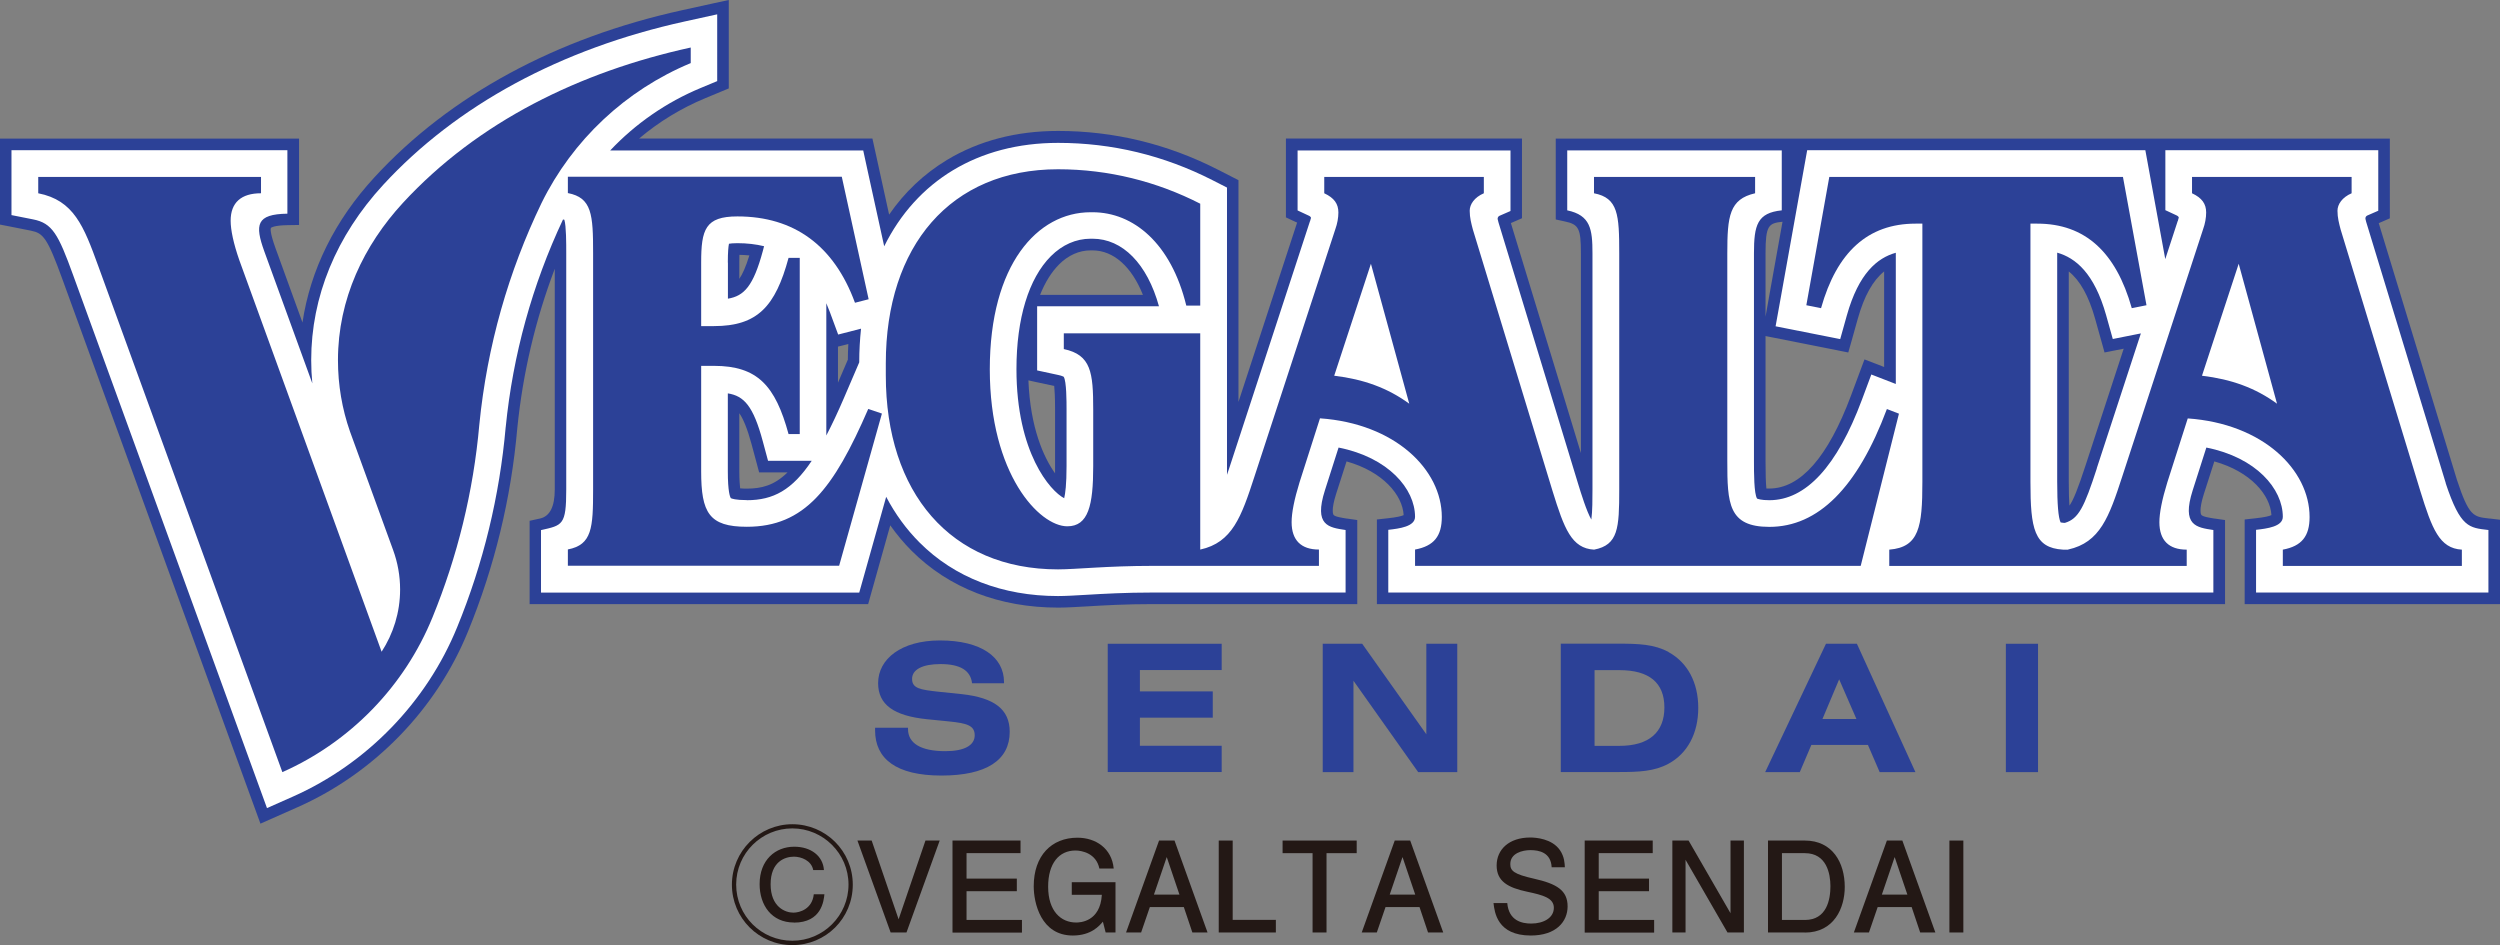
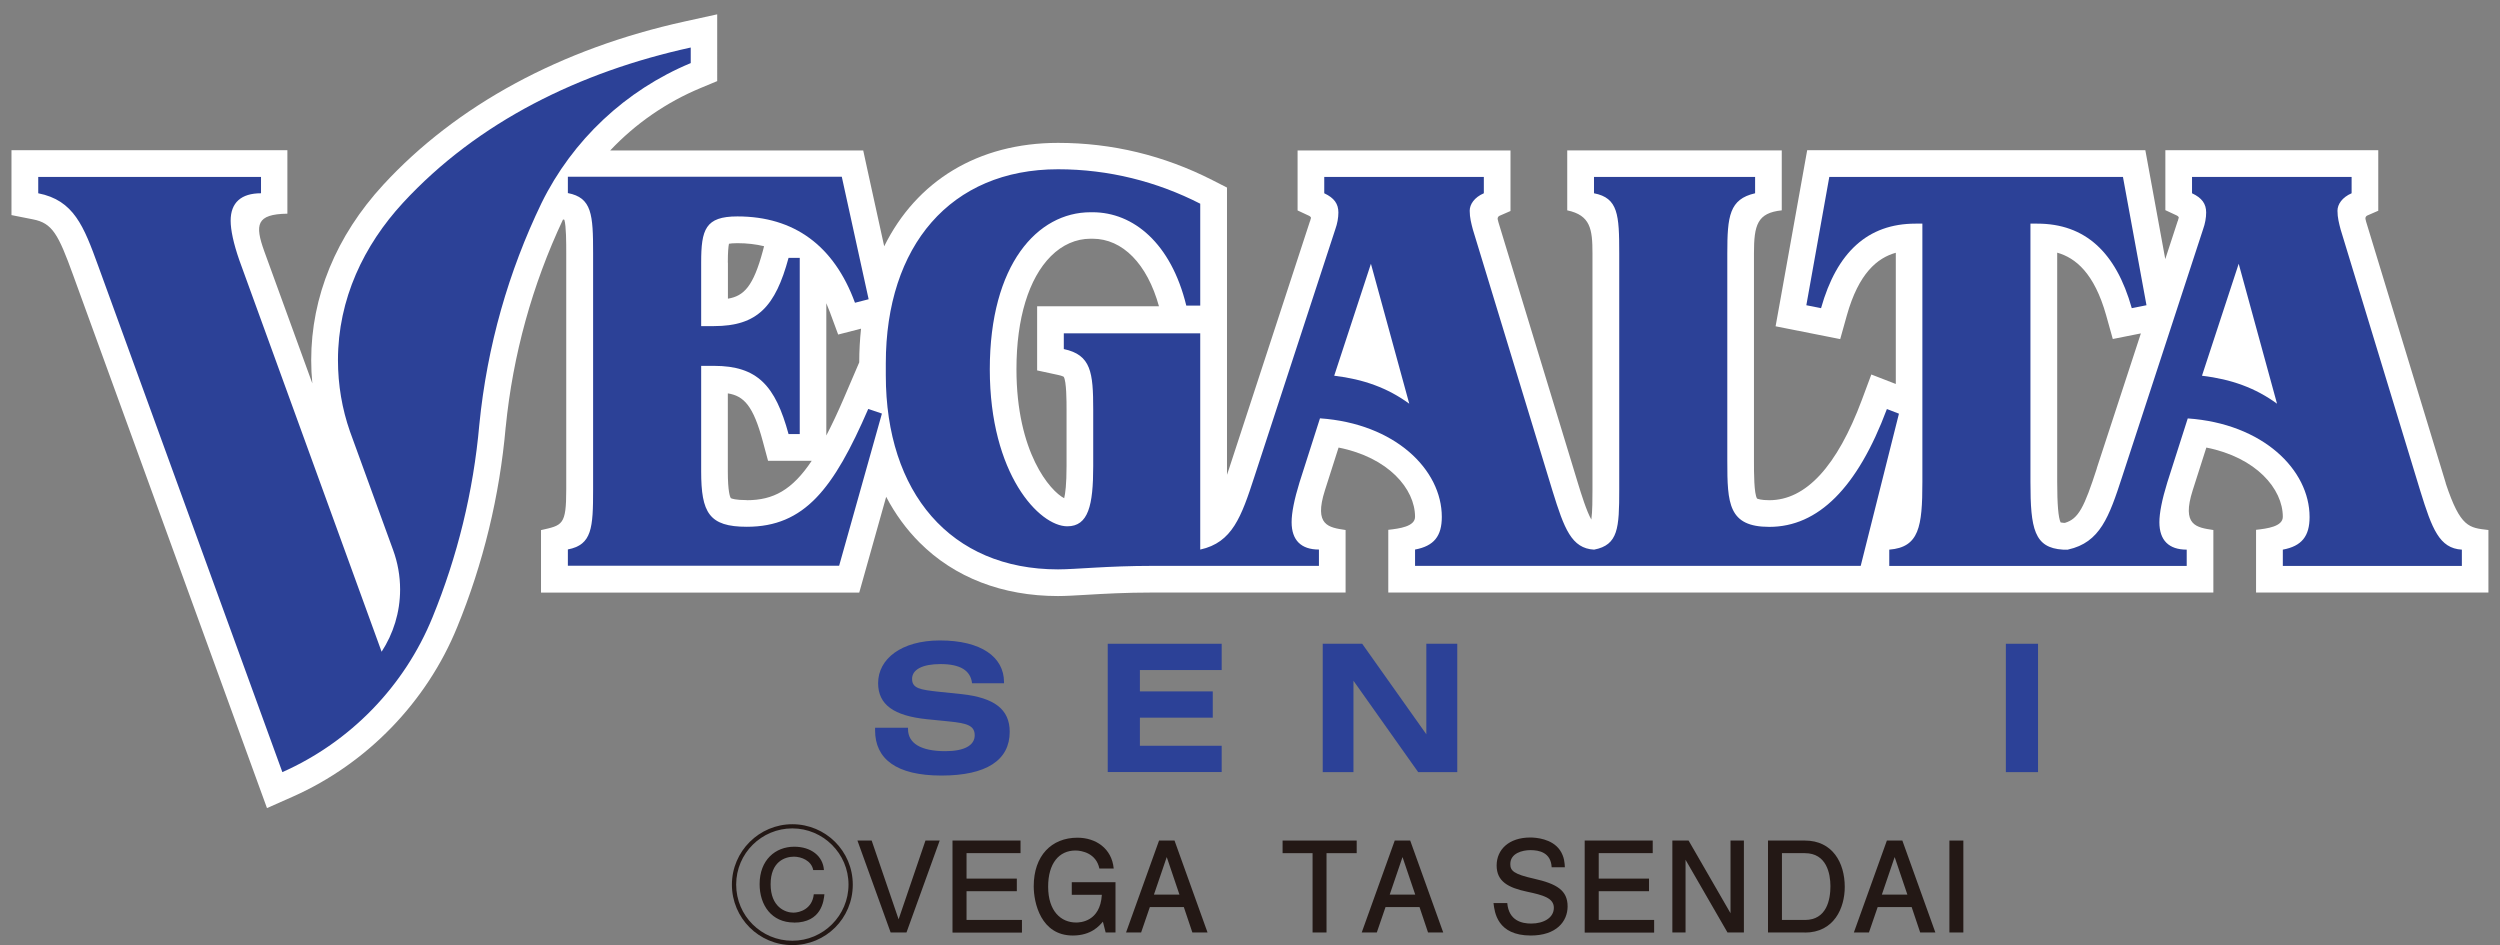
<svg xmlns="http://www.w3.org/2000/svg" id="uuid-88e09cc0-dfc1-4c78-8135-3246f64d96f5" data-name="レイヤー 2" width="263.49" height="99.61" viewBox="0 0 263.49 99.61">
  <rect x="0" y="0" width="263.49" height="99.61" fill="#808080" stroke="none" />
  <defs>
    <style>
      .uuid-87e88347-6366-412c-945a-9b557d643dc2 {
        fill: #231815;
      }

      .uuid-3397dd49-1553-4bbc-92cc-62f1721200fc {
        fill: #fff;
      }

      .uuid-b0fbf32f-a38f-4391-bf0d-b877522d3871 {
        fill: #2c4197;
      }
    </style>
  </defs>
  <g id="uuid-67493886-3074-4c58-a12b-93ca1da1fae4" data-name="レイヤー 1">
    <g>
      <g>
        <path class="uuid-87e88347-6366-412c-945a-9b557d643dc2" d="M83.51,99.61c-3.52,0-6.37-2.85-6.37-6.37s2.88-6.37,6.37-6.37,6.37,2.81,6.37,6.37-2.85,6.37-6.37,6.37ZM83.51,87.31c-3.24,0-5.92,2.62-5.92,5.92s2.66,5.92,5.92,5.92,5.92-2.65,5.92-5.92-2.68-5.92-5.92-5.92ZM83.68,97.23c-2.35,0-3.62-1.82-3.62-4.05,0-2.54,1.66-3.94,3.65-3.94,1.77,0,3.03.98,3.13,2.46h-1.13c-.19-1.01-1.27-1.41-2.03-1.41-.96,0-2.46.53-2.46,2.91s1.53,2.99,2.4,2.99c.65,0,1.99-.37,2.15-1.94h1.12c-.07.68-.29,2.99-3.21,2.99Z" />
        <path class="uuid-87e88347-6366-412c-945a-9b557d643dc2" d="M95.53,98.28h-1.66l-3.5-9.69h1.5l2.84,8.3,2.83-8.3h1.5l-3.5,9.69Z" />
        <path class="uuid-87e88347-6366-412c-945a-9b557d643dc2" d="M100.39,98.28v-9.69h7.17v1.33h-5.69v2.68h5.3v1.33h-5.3v3.03h5.84v1.33h-7.31Z" />
        <path class="uuid-87e88347-6366-412c-945a-9b557d643dc2" d="M116.53,98.28l-.29-1.14c-.36.42-1.22,1.46-3.17,1.46-3.37,0-4.12-3.45-4.12-5.19,0-3.23,1.88-5.12,4.61-5.12,1.92,0,3.62,1.12,3.82,3.25h-1.51c-.33-1.61-1.85-1.9-2.52-1.9-1.73,0-2.88,1.35-2.88,3.81,0,2.62,1.38,3.78,2.95,3.78.37,0,2.54-.05,2.71-2.92h-3.17v-1.33h4.61v5.3h-1.02Z" />
        <path class="uuid-87e88347-6366-412c-945a-9b557d643dc2" d="M125.67,98.28l-.9-2.68h-3.58l-.92,2.68h-1.59l3.48-9.69h1.63l3.48,9.69h-1.59ZM122.97,90.33l-1.35,3.96h2.69l-1.34-3.96Z" />
-         <path class="uuid-87e88347-6366-412c-945a-9b557d643dc2" d="M128.45,98.28v-9.69h1.47v8.36h4.55v1.33h-6.03Z" />
        <path class="uuid-87e88347-6366-412c-945a-9b557d643dc2" d="M139.81,89.92v8.36h-1.47v-8.36h-3.16v-1.33h7.81v1.33h-3.17Z" />
        <path class="uuid-87e88347-6366-412c-945a-9b557d643dc2" d="M150.51,98.28l-.9-2.68h-3.58l-.92,2.68h-1.59l3.48-9.69h1.63l3.48,9.69h-1.59ZM147.82,90.33l-1.35,3.96h2.69l-1.34-3.96Z" />
        <path class="uuid-87e88347-6366-412c-945a-9b557d643dc2" d="M161.34,98.6c-3.54,0-3.82-2.46-3.93-3.42h1.45c.16,1.86,1.54,2.16,2.52,2.16,1.33,0,2.39-.62,2.39-1.66s-1.14-1.34-2.83-1.7c-1.98-.42-3.2-1.08-3.2-2.76s1.3-2.95,3.54-2.95c.57,0,2.28.11,3.13,1.33.48.7.5,1.41.52,1.81h-1.39c-.08-1.57-1.33-1.81-2.24-1.81-.84,0-2.12.32-2.12,1.47,0,.7.35,1.06,2.5,1.54,2.4.54,3.54,1.23,3.54,2.92,0,1.59-1.19,3.07-3.88,3.07Z" />
        <path class="uuid-87e88347-6366-412c-945a-9b557d643dc2" d="M167.02,98.28v-9.69h7.17v1.33h-5.69v2.68h5.3v1.33h-5.3v3.03h5.84v1.33h-7.31Z" />
        <path class="uuid-87e88347-6366-412c-945a-9b557d643dc2" d="M182.07,98.28l-4.42-7.66v7.66h-1.39v-9.69h1.71l4.42,7.66v-7.66h1.41v9.69h-1.73Z" />
        <path class="uuid-87e88347-6366-412c-945a-9b557d643dc2" d="M190.22,98.28h-3.88v-9.69h3.88c2.91,0,4.21,2.32,4.21,4.89,0,2.2-1.11,4.81-4.21,4.81ZM190.23,89.92h-2.42v7.04h2.42c2.31,0,2.69-2.16,2.69-3.56,0-1.31-.4-3.48-2.69-3.48Z" />
        <path class="uuid-87e88347-6366-412c-945a-9b557d643dc2" d="M202.38,98.28l-.9-2.68h-3.58l-.92,2.68h-1.59l3.48-9.69h1.63l3.48,9.69h-1.59ZM199.69,90.33l-1.35,3.96h2.69l-1.34-3.96Z" />
        <path class="uuid-87e88347-6366-412c-945a-9b557d643dc2" d="M205.46,98.28v-9.69h1.47v9.69h-1.47Z" />
      </g>
      <g>
        <g>
          <path class="uuid-b0fbf32f-a38f-4391-bf0d-b877522d3871" d="M95.7,76.7v.13c0,1.5,1.33,2.34,3.94,2.34,2.01,0,3.09-.62,3.09-1.67s-.84-1.27-2.66-1.46l-2.4-.24c-3.45-.36-5.12-1.52-5.12-3.8,0-2.55,2.44-4.5,6.52-4.5,4.33,0,6.75,1.74,6.75,4.4v.11h-3.37c-.15-1.35-1.26-2.02-3.32-2.02-1.95,0-3,.6-3,1.56,0,1.01.86,1.14,2.74,1.35l2.51.26c3.41.38,5.04,1.59,5.04,3.97,0,2.98-2.44,4.61-7.2,4.61s-6.99-1.76-6.99-4.76v-.28h3.47Z" />
          <path class="uuid-b0fbf32f-a38f-4391-bf0d-b877522d3871" d="M116.75,67.85h12.01v2.77h-8.62v2.25h7.68v2.77h-7.68v2.96h8.62v2.77h-12.01v-13.53Z" />
          <path class="uuid-b0fbf32f-a38f-4391-bf0d-b877522d3871" d="M139.41,67.85h4.16l6.76,9.54v-9.54h3.26v13.53h-4.12l-6.82-9.63v9.63h-3.24v-13.53Z" />
-           <path class="uuid-b0fbf32f-a38f-4391-bf0d-b877522d3871" d="M175.86,68.73c1.99,1.09,3.13,3.19,3.13,5.88s-1.14,4.8-3.13,5.88c-1.5.82-3.17.88-5.25.88h-6.11v-13.53h6.11c2.08,0,3.75.06,5.25.88ZM168.06,78.61h2.62c3.13,0,4.74-1.44,4.74-4.05s-1.61-3.93-4.74-3.93h-2.62v7.98Z" />
-           <path class="uuid-b0fbf32f-a38f-4391-bf0d-b877522d3871" d="M192.45,67.85h3.26l6.17,13.53h-3.77l-1.24-2.87h-5.96l-1.22,2.87h-3.65l6.41-13.53ZM195.66,75.78l-1.82-4.18-1.76,4.18h3.58Z" />
          <path class="uuid-b0fbf32f-a38f-4391-bf0d-b877522d3871" d="M211.41,67.85h3.39v13.53h-3.39v-13.53Z" />
        </g>
-         <path class="uuid-b0fbf32f-a38f-4391-bf0d-b877522d3871" d="M262.42,54.66l-.15-.02c-1.58-.18-2.06-.24-3.32-4.07l-8.24-27.05c.24-.1.44-.19.44-.19l.73-.32v-8.4h-87.91v8.52l.96.21c1.47.31,1.69.75,1.69,3.35v21.06l-1.92-6.32-4.5-14.77-.96-3.15c.21-.09.44-.19.44-.19l.73-.32v-8.4h-24.88v8.31l.7.33.48.22c-.79,2.41-3.98,12.17-6.18,18.9v-23.37l-.66-.34-1.53-.78c-5.29-2.7-10.95-4.07-16.82-4.07-4.4,0-8.34,1.03-11.7,3.05-2.43,1.47-4.48,3.4-6.11,5.77l-1.76-8.02h-24.59c2.08-1.76,4.42-3.19,6.97-4.25l1.73-.72.75-.31V0l-1.48.32-3.41.75c-13.31,2.92-24.52,9-32.43,17.59-4.19,4.54-6.78,9.78-7.61,15.33l-2.87-7.91c-.56-1.57-.5-1.97-.46-2.06.04-.03.34-.27,1.77-.29l1.2-.02v-9.1H0v9.06s.98.19.98.19l2.27.45c1.3.26,1.73.72,3.32,5.1,0,0,19.4,53.34,19.4,53.34l1.48,4.06,3.95-1.75c8.07-3.59,14.6-10.33,17.92-18.49,2.8-6.83,4.55-14.04,5.2-21.43h0c.58-5.78,1.9-11.41,3.95-16.81v23.26q0,2.71-1.55,3.06l-.15.03-.95.21v8.78h35.68s1.66-5.92,2.33-8.3c.68.96,1.43,1.86,2.25,2.68,3.92,3.92,9.26,5.99,15.44,5.99.84,0,1.82-.06,3.06-.13,1.83-.11,4.1-.24,6.9-.24h21.57v-8.86l-1.04-.15h-.04c-.55-.09-1.3-.2-1.43-.41-.03-.05-.26-.5.28-2.19,0,0,.67-2.1,1.1-3.43,3.85,1.08,5.9,3.55,6.02,5.66-.21.1-.68.23-1.73.34l-1.09.12v8.92h89.39v-8.86l-1.04-.15h-.04c-.55-.09-1.3-.2-1.43-.41-.03-.05-.26-.5.28-2.19,0,0,.67-2.1,1.1-3.43,3.85,1.08,5.9,3.55,6.02,5.66-.21.1-.68.23-1.73.34l-1.09.12v8.92h26.92v-8.89s-1.08-.13-1.08-.13ZM218.11,53.31c-.04-.56-.07-1.37-.07-2.52v-22.18c1.19.95,2.1,2.58,2.77,4.96l.7,2.5.3,1.08,2.02-.4c-1.28,3.91-4,12.24-4,12.24-.81,2.48-1.29,3.7-1.73,4.32ZM193.7,36.93l1.1.22.31-1.08.7-2.5c.67-2.37,1.58-4.01,2.77-4.96v10.07l-2.07-.8-.43,1.15-.99,2.66c-2.43,6.5-5.33,9.8-8.62,9.8-.12,0-.21,0-.3,0-.06-.57-.09-1.54-.09-2.91v-13.16l.82.16,6.81,1.35ZM111.11,40.68c.04.4.09,1.13.09,2.49v5.96c0,.28,0,.53,0,.76-1.2-1.68-2.61-4.79-2.81-9.8l.68.15,2.05.44ZM120.46,31.08h-10.84c.52-1.31,1.19-2.39,2-3.21.97-.97,2.12-1.48,3.32-1.48h.21c2.21,0,4.13,1.72,5.31,4.69ZM78.01,51.47c-.04-.34-.09-.91-.09-1.79v-6.13c.4.58.83,1.56,1.29,3.26l.56,2.08.24.9h2.99c-1.4,1.38-2.74,1.71-4.3,1.71-.29,0-.52-.01-.7-.03ZM77.92,29.39v-1.71c0-.33,0-.6.01-.82.36,0,.71.03,1.05.06-.38,1.23-.73,1.99-1.06,2.47ZM89.35,37.93l-1.03,2.4v-3.8l.33-.08.76-.19c-.03.55-.05,1.11-.05,1.67ZM187.87,23.37c-.7,3.89-1.45,8.09-1.45,8.09,0,0-.2,1.12-.34,1.92v-6.68c0-2.99.34-3.17,1.79-3.33Z" />
        <path class="uuid-3397dd49-1553-4bbc-92cc-62f1721200fc" d="M257.78,50.94l-8.39-27.54-.08-.32c-.03-.14.05-.3.18-.36l1.17-.51v-6.38h-22.44v6.32l1.2.56c.13.06.23.17.21.24-.02.07-.03.13-.08.27v.04s-.03.04-.03.04l-1.31,4.01-2.1-11.48h-35.64l-2.84,15.84-.49,2.72,6.81,1.35.7-2.5c1.25-4.45,3.22-6.06,5.16-6.6v13.83l-2.58-1-.99,2.66c-2.62,7.03-5.91,10.59-9.76,10.59-.88,0-1.21-.14-1.29-.17-.33-.5-.33-2.75-.33-3.96v-21.88c0-3,.35-4.27,2.93-4.54v-6.32h-22.61v6.32c2.45.52,2.66,1.97,2.66,4.54v24.9c0,.87,0,2.33-.12,3.15-.49-.84-1.09-2.77-1.4-3.79,0,.01-8.04-26.38-8.39-27.54-.06-.21-.08-.32-.08-.32-.03-.14.05-.3.18-.36l1.17-.51v-6.38h-22.44v6.32l1.2.56c.13.06.23.17.21.24-.02.07-.03.13-.08.27v.04s-.03.04-.03.04l-8.52,26.06c-.07.23-.15.44-.22.65v-30.27l-1.53-.78c-5.12-2.61-10.59-3.93-16.27-3.93-8.47,0-14.94,4.04-18.33,10.9l-1.73-7.89-.48-2.21h-26.67c2.66-2.82,5.91-5.08,9.55-6.59l1.73-.72V1.51l-3.41.75c-13.06,2.87-24.05,8.82-31.79,17.22-4.96,5.39-7.59,11.78-7.59,18.48,0,.82.04,1.64.12,2.45l-5.06-13.91c-1.02-2.83-.85-3.93,2.43-3.98v-6.69s-29.08,0-29.08,0v6.84l2.27.45c2.04.4,2.66,1.55,4.23,5.88,0,0,19.4,53.34,19.4,53.34l1.03,2.83,2.75-1.22c7.78-3.46,14.08-9.96,17.29-17.84,2.76-6.73,4.48-13.84,5.12-21.12v.03c.76-7.62,2.79-14.98,6.04-21.89.06.01.1.02.14.03.2.64.2,2.5.2,3.53v24.9c0,3.77-.39,3.77-2.66,4.28v6.59h33.54l2.84-10.1c.95,1.81,2.13,3.43,3.53,4.83,3.68,3.68,8.73,5.63,14.58,5.63.81,0,1.77-.06,2.99-.13,1.84-.11,4.13-.24,6.97-.24h20.35v-6.59c-1.79-.27-3.36-.47-2.18-4.18l1.44-4.51c5.25,1.04,8.06,4.35,8.06,7.3,0,1.03-1.66,1.24-2.82,1.37v6.61h86.96v-6.59c-1.79-.27-3.36-.47-2.18-4.18l1.44-4.51c5.25,1.04,8.06,4.35,8.06,7.3,0,1.03-1.66,1.24-2.82,1.37v6.61h24.49v-6.59c-2.03-.24-2.94-.23-4.5-4.92ZM76.71,27.68c0-1.14.06-1.7.12-1.99.17-.03.45-.06.89-.06,1.01,0,1.94.11,2.81.32l-.13.5c-1,3.71-1.98,4.75-3.68,5.03v-3.8ZM78.71,52.71c-1.2,0-1.6-.16-1.69-.21-.08-.13-.31-.69-.31-2.82v-8.22c1.7.27,2.68,1.32,3.68,5.03l.56,2.08h4.6c-2.05,3.07-4.04,4.15-6.84,4.15ZM90.56,38.19l-1.63,3.8c-.64,1.49-1.25,2.78-1.84,3.91v-13.94c.13.3.25.61.37.92l.88,2.38,2.41-.62c-.12,1.14-.19,2.32-.19,3.54ZM109.31,32.3v6.74l2.22.48c.38.08.54.17.58.19.3.47.3,2.63.3,3.45v5.96c0,1.92-.13,2.9-.25,3.39-1.46-.75-5.03-4.8-5.03-13.6,0-5.34,1.29-9.57,3.63-11.91,1.2-1.2,2.65-1.84,4.18-1.84h.21c3.17,0,5.76,2.65,7,7.12h-12.84ZM221,49.36c-1.33,4.09-1.92,5.32-3.37,5.75h-.08c-.18-.01-.3-.04-.37-.05-.24-.49-.36-1.92-.36-4.27v-24.16c1.94.55,3.91,2.16,5.16,6.6l.7,2.5,2.96-.59-4.65,14.22Z" />
        <g>
          <path class="uuid-b0fbf32f-a38f-4391-bf0d-b877522d3871" d="M72.79,5.01c-11.63,2.55-22.41,7.79-30.33,16.38-4.09,4.44-6.84,10.11-6.84,16.57,0,2.63.44,5.15,1.26,7.5l4.56,12.53c.47,1.29.73,2.69.73,4.14,0,2.42-.72,4.67-1.95,6.56l-14.99-41.25c-.62-1.78-.92-3.2-.92-4.18,0-1.91,1.11-2.89,3.2-2.89v-1.72H4.03v1.72c3.75.74,4.79,3.44,6.33,7.68l19.4,53.33c7.16-3.18,12.87-9.05,15.83-16.33,2.6-6.36,4.3-13.18,4.93-20.31.82-8.29,3.09-16.15,6.55-23.33,3.26-6.64,8.87-11.91,15.73-14.76v-1.63Z" />
          <path class="uuid-b0fbf32f-a38f-4391-bf0d-b877522d3871" d="M239.99,42.55l-4.04-14.75-3.87,11.8c3.1.37,5.64,1.29,7.91,2.95ZM217.97,57.92c3.37-.74,4.32-3.44,5.7-7.68l8.52-26.06c.22-.61.33-1.23.33-1.78,0-.92-.44-1.54-1.49-2.03v-1.72h16.82v1.72c-1,.43-1.49,1.17-1.49,1.84,0,.74.17,1.35.33,1.97l8.41,27.6c1.22,3.93,1.99,6.02,4.37,6.15v1.72h-18.87v-1.72c1.99-.37,2.82-1.41,2.82-3.44,0-4.98-4.92-9.84-12.84-10.39l-2.16,6.76c-.55,1.78-.83,3.2-.83,4.18,0,1.91,1,2.89,2.88,2.89v1.72h-31.35v-1.72c3.15-.25,3.49-2.4,3.49-7.13v-27.23h-.72c-5.03,0-8.3,3.01-9.96,8.91l-1.55-.31,2.42-13.52h30.95l2.48,13.52-1.55.31c-1.66-5.9-4.92-8.91-9.96-8.91h-.72v27.23c0,4.92.39,6.95,3.43,7.13h.53Z" />
          <path class="uuid-b0fbf32f-a38f-4391-bf0d-b877522d3871" d="M91.51,43.1c-3.65,8.42-6.72,12.42-12.8,12.42-3.98,0-4.81-1.48-4.81-5.84v-11.12h1.35c4.59,0,6.47,2.09,7.86,7.19h1.18v-18.57h-1.18c-1.38,5.1-3.26,7.19-7.86,7.19h-1.35v-6.7c0-3.5.44-4.86,3.82-4.86,5.97,0,10.18,3.07,12.39,9.1l1.44-.37-2.83-12.91h-28.87v1.72c2.54.49,2.66,2.27,2.66,6.33v24.9c0,4.06-.11,5.84-2.66,6.33v1.72h28.59l4.51-16.04-1.44-.49Z" />
          <path class="uuid-b0fbf32f-a38f-4391-bf0d-b877522d3871" d="M148.53,42.55l-4.04-14.75-3.87,11.8c3.1.37,5.64,1.29,7.91,2.95ZM126.51,57.92c3.37-.74,4.32-3.44,5.7-7.68l8.52-26.06c.22-.61.33-1.23.33-1.78,0-.92-.44-1.54-1.49-2.03v-1.72h16.82v1.72c-1,.43-1.49,1.17-1.49,1.84,0,.74.17,1.35.33,1.97l8.41,27.6c1.22,3.93,1.99,6.02,4.37,6.15,2.55-.49,2.65-2.27,2.65-6.33v-24.9c0-4.06-.11-5.84-2.66-6.33v-1.72h16.98v1.72c-2.71.62-2.93,2.4-2.93,6.33v21.88c0,4.49.11,6.95,4.43,6.95,5.14,0,9.29-4.12,12.39-12.42l1.27.49-4.03,16.04h-46.97v-1.72c1.99-.37,2.82-1.41,2.82-3.44,0-4.98-4.92-9.84-12.84-10.39l-2.16,6.76c-.55,1.78-.83,3.2-.83,4.18,0,1.91,1,2.89,2.88,2.89v1.72h-17.54c-4.76,0-8.08.37-9.96.37-11.34,0-18.15-8.1-18.15-20.45v-1.27c0-12.36,6.81-20.45,18.15-20.45,5.35,0,10.43,1.3,14.99,3.63v10.74h-1.47c-1.6-6.57-5.57-9.84-9.88-9.84h-.21c-5.59,0-10.62,5.49-10.62,16.56s5.23,16.54,8.17,16.54c2.22,0,2.73-2.21,2.73-6.33v-5.96c0-3.93-.22-5.78-3.1-6.39v-1.66h14.38v22.81Z" />
        </g>
      </g>
    </g>
  </g>
</svg>